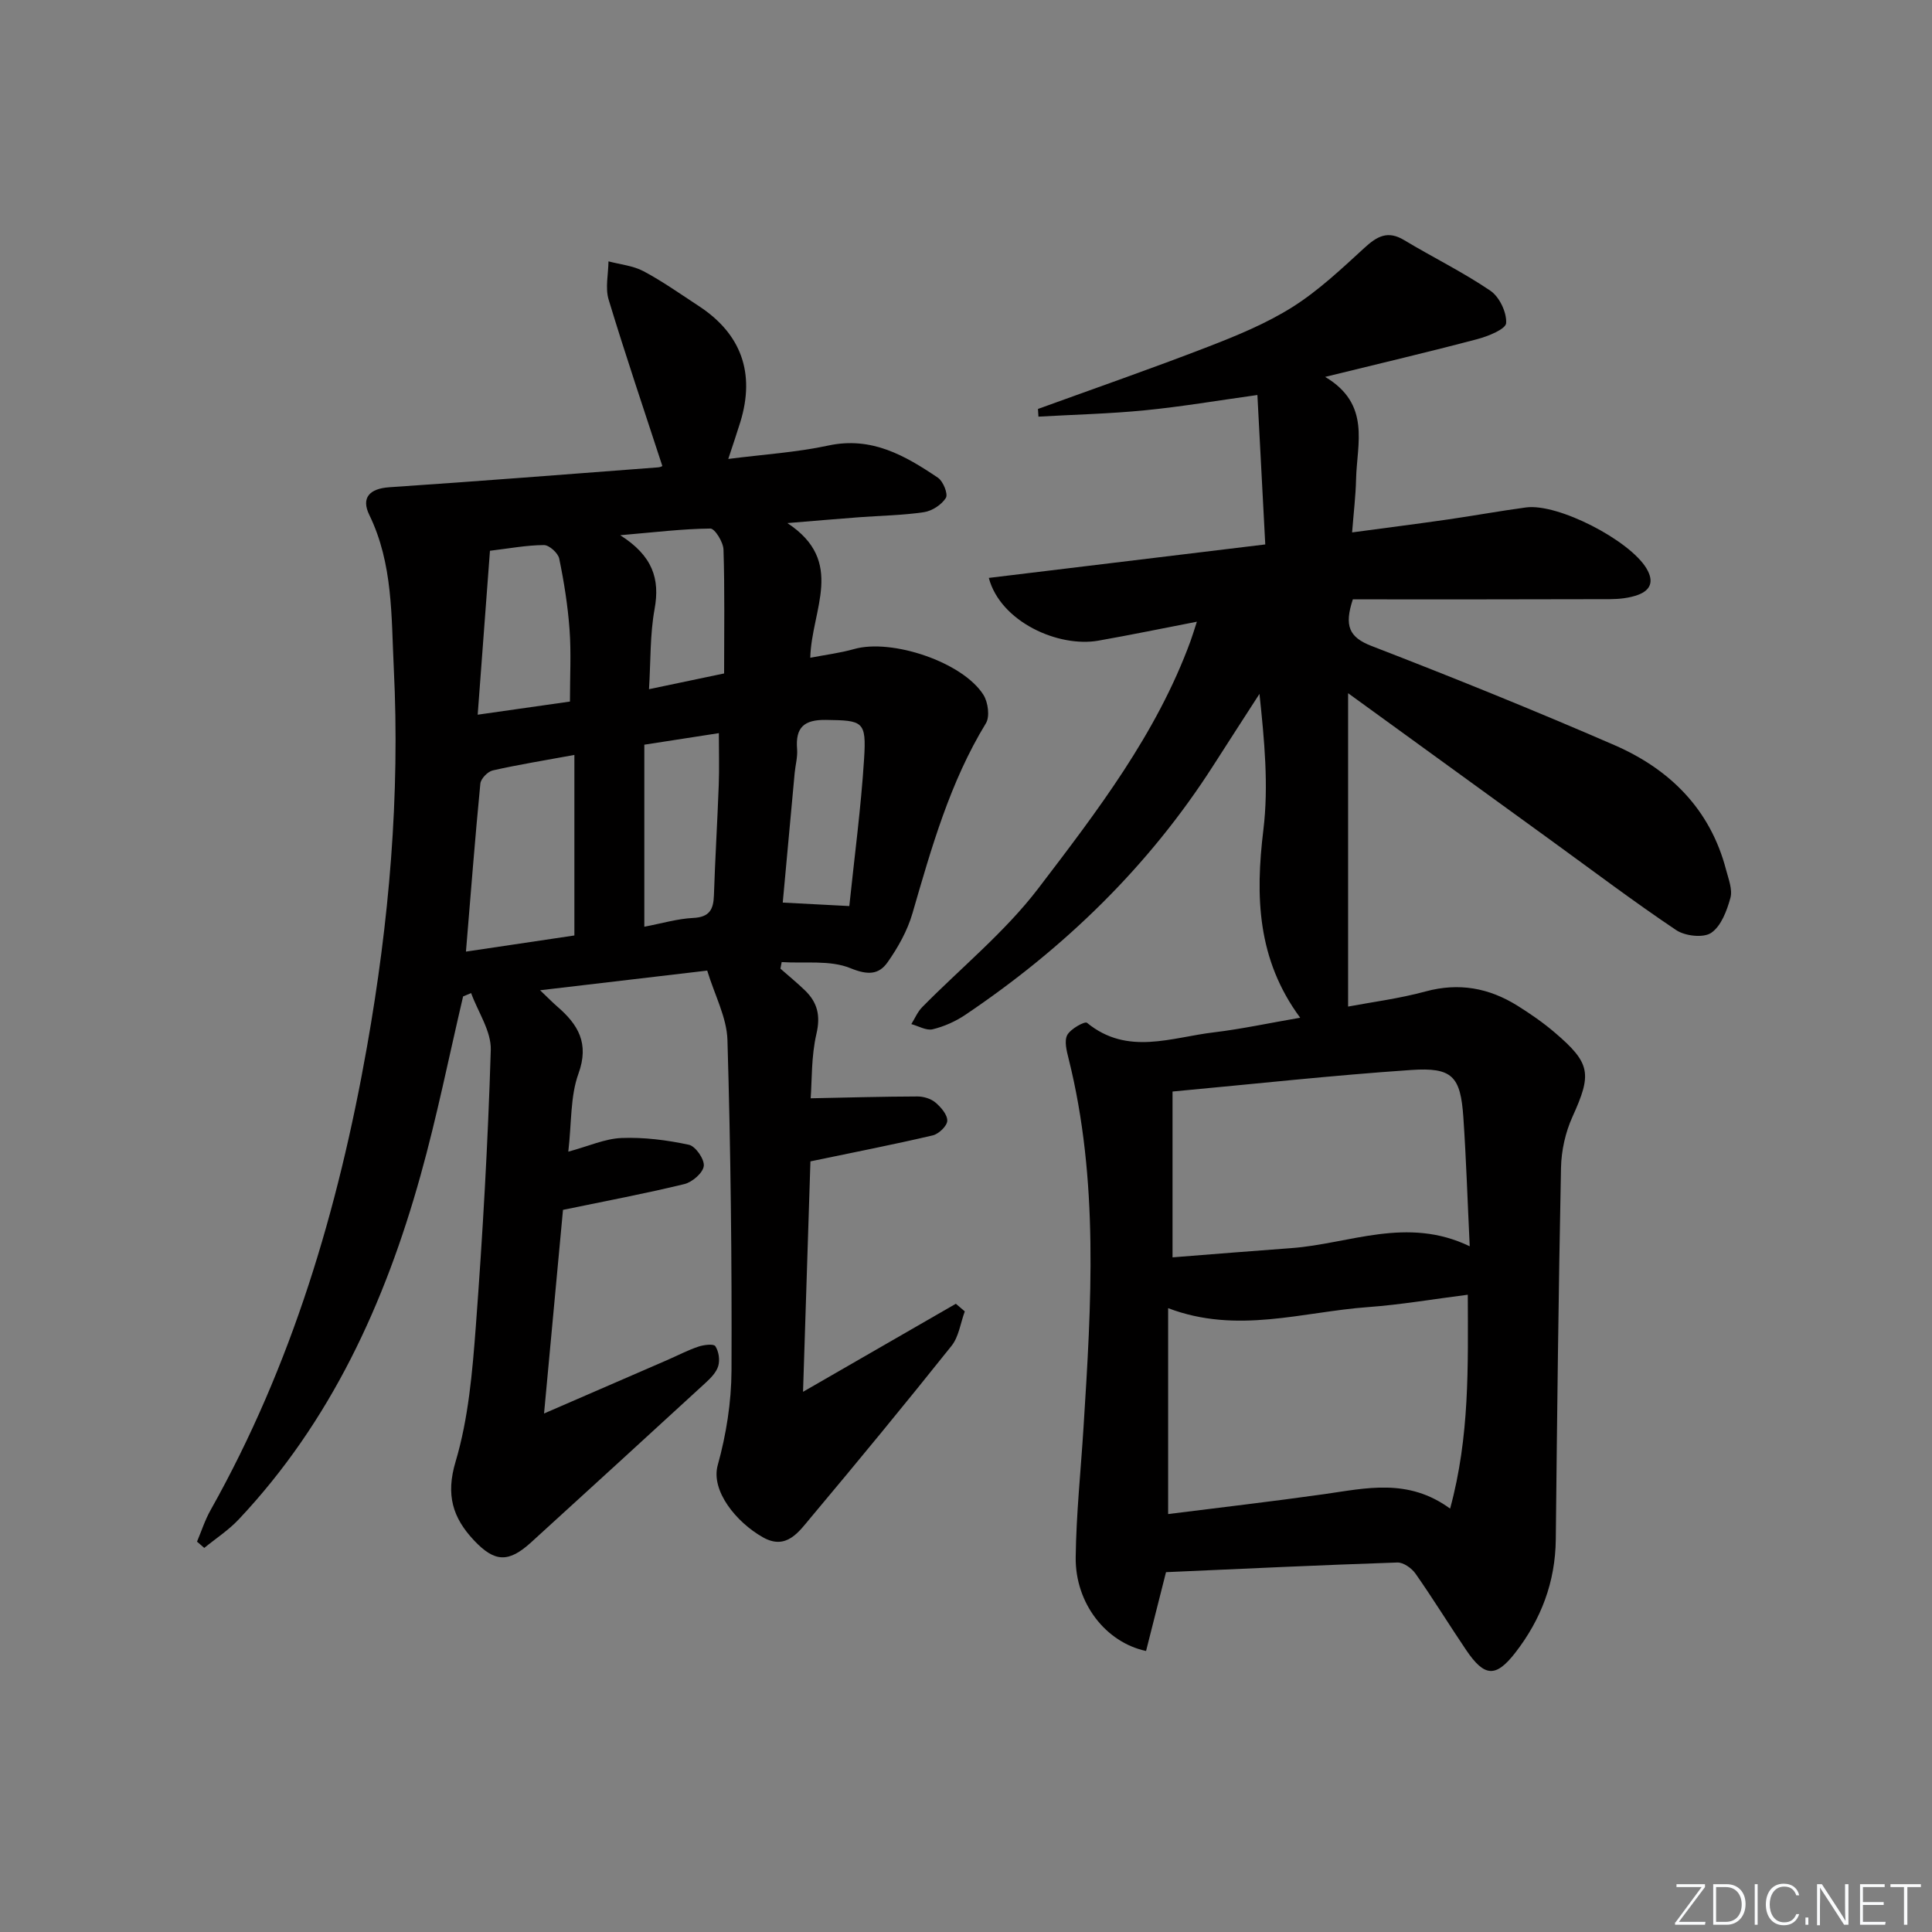
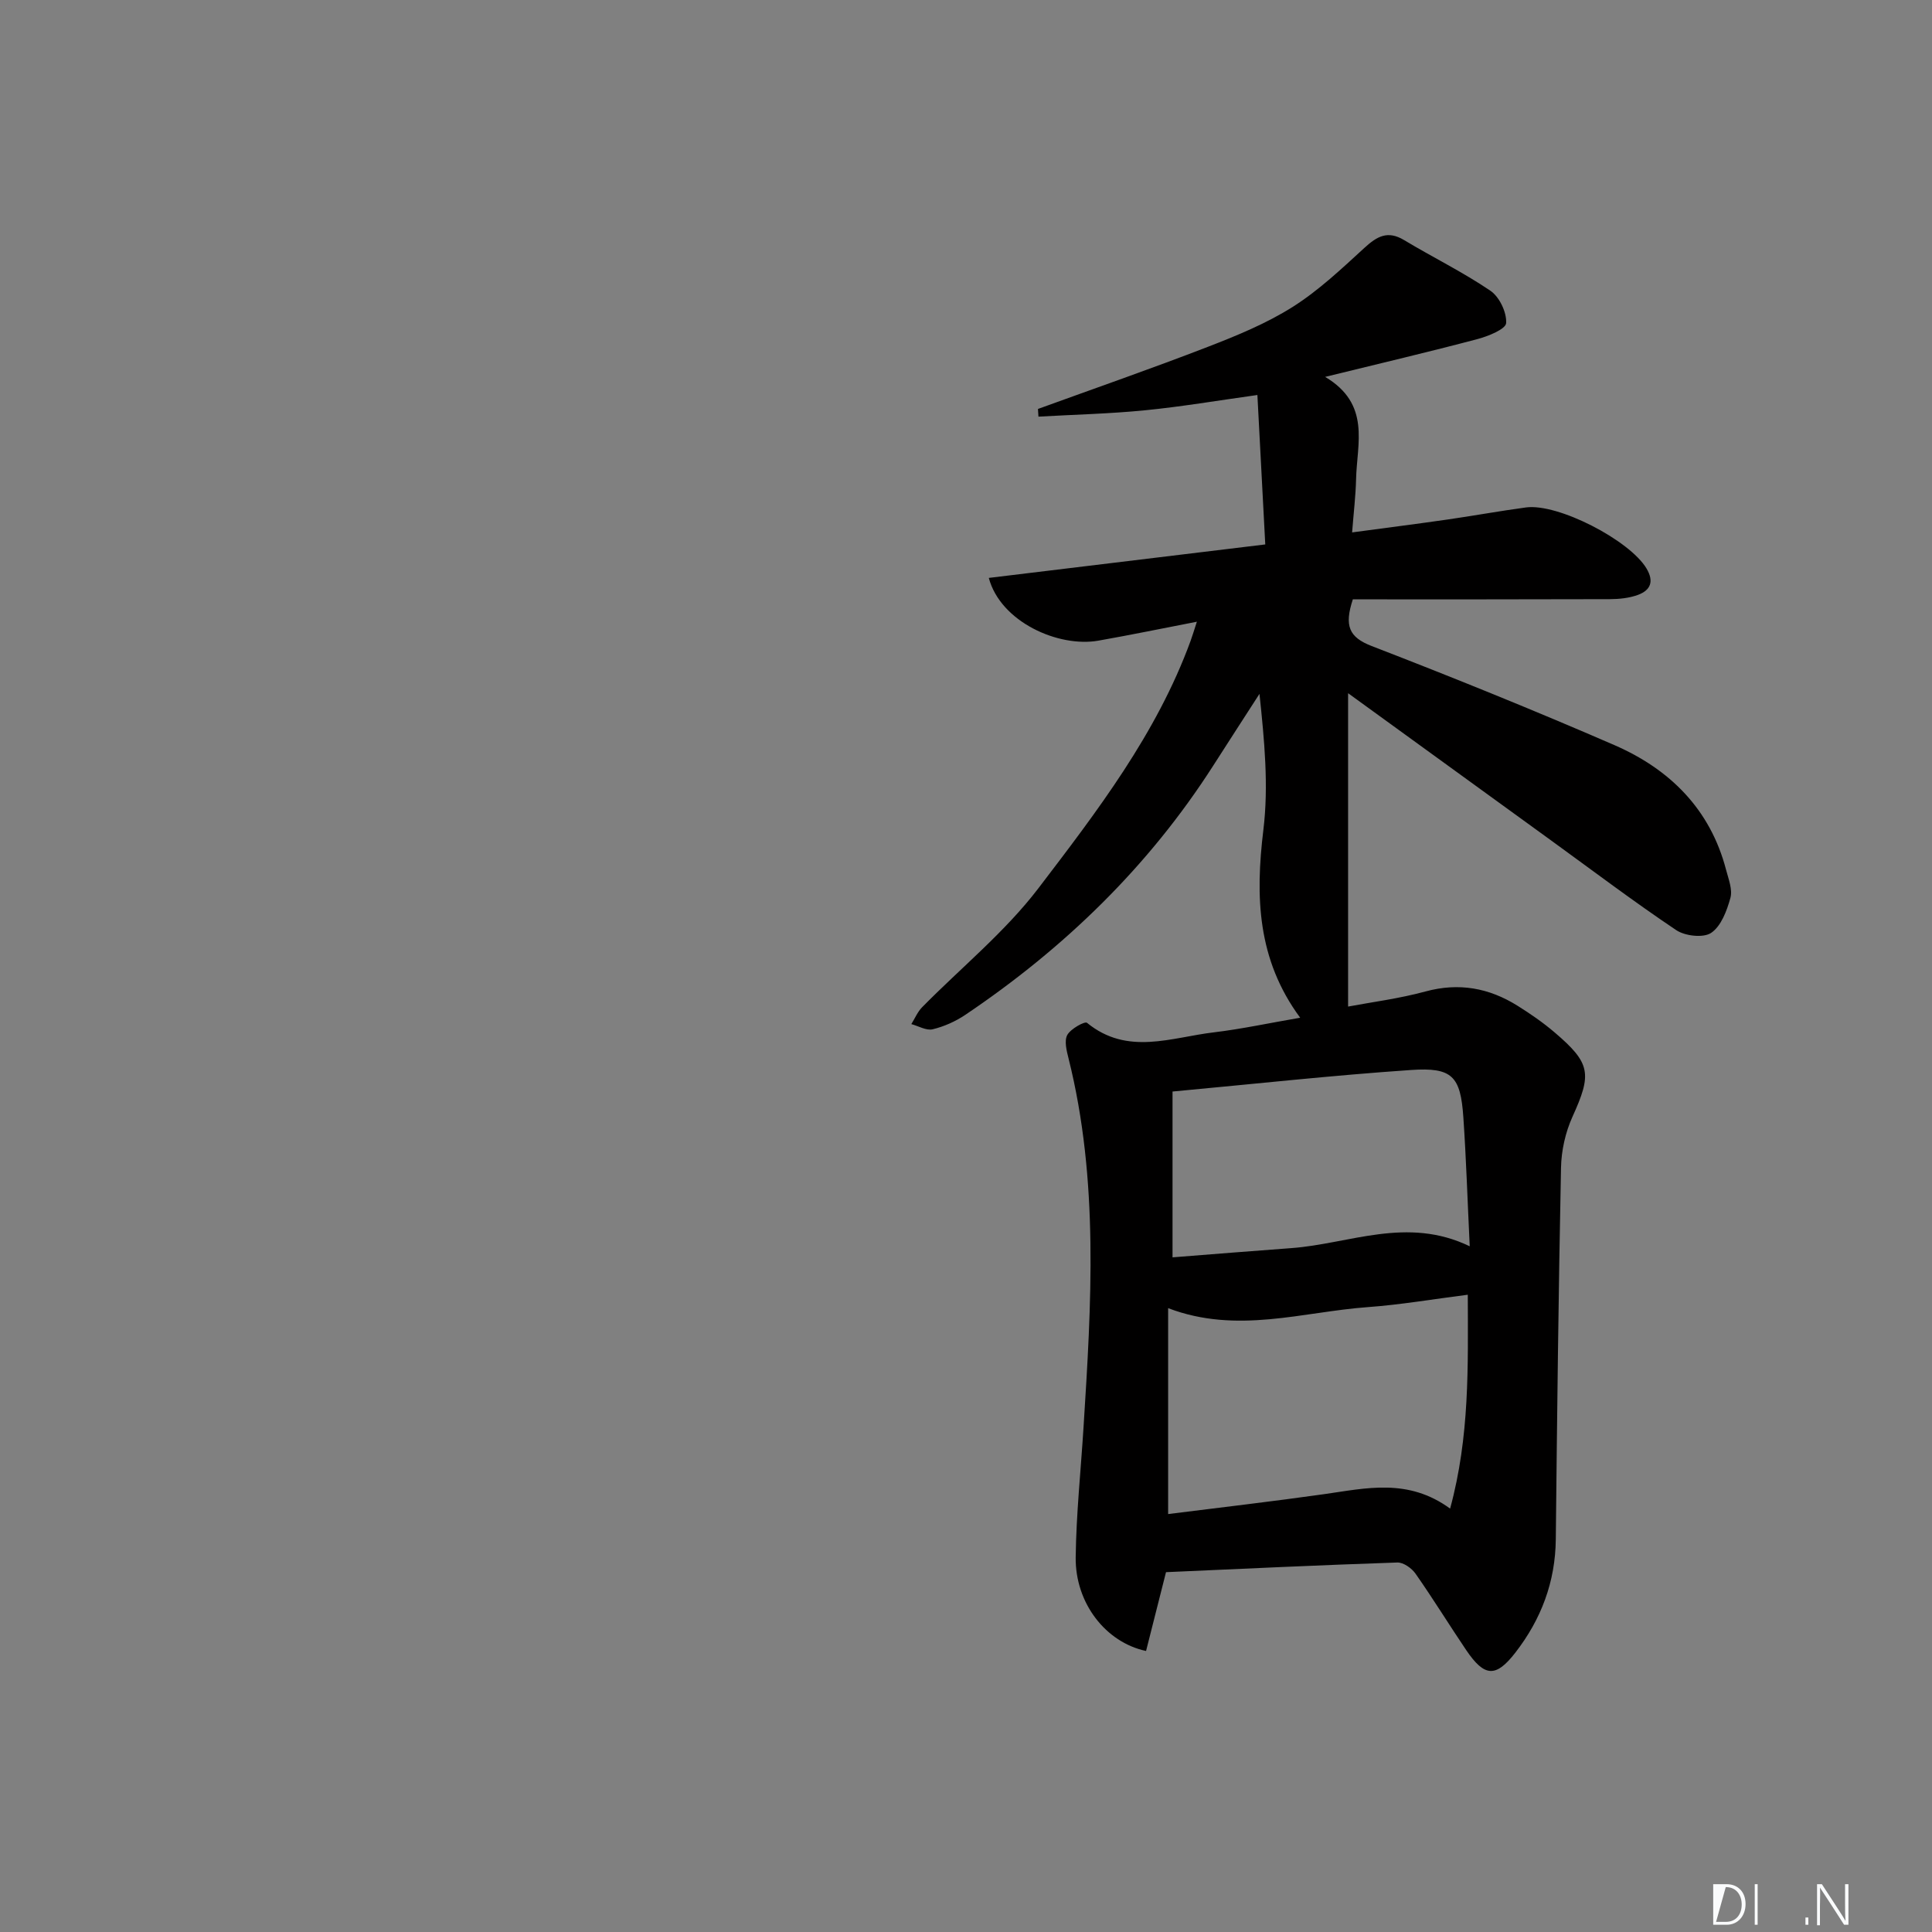
<svg xmlns="http://www.w3.org/2000/svg" enable-background="new 0 0 400 400" viewBox="0 0 400 400">
  <rect x="0" y="0" width="400" height="400" fill="#808080" stroke="none" />
  <g fill="#fafbfc">
-     <path d="m346.9 398 5.4-7.3h-5.2v-.6h5.9v.6l-5.4 7.2h5.5l-.1.6h-6.2v-.5z" />
-     <path d="m354.7 390.1h2.8c2.3 0 3.9 1.6 3.9 4.1s-1.6 4.3-3.9 4.3h-2.8zm.6 7.8h2c2.2 0 3.3-1.6 3.3-3.6 0-1.8-1-3.6-3.3-3.6h-2z" />
+     <path d="m354.7 390.1h2.8c2.3 0 3.9 1.6 3.9 4.1s-1.6 4.3-3.9 4.3h-2.8zm.6 7.8h2c2.2 0 3.3-1.6 3.3-3.6 0-1.8-1-3.6-3.3-3.6z" />
    <path d="m363.9 390.1v8.4h-.6v-8.4z" />
-     <path d="m372.5 396.3c-.4 1.3-1.4 2.3-3.2 2.3-2.4 0-3.7-1.9-3.7-4.3 0-2.3 1.2-4.3 3.7-4.3 1.8 0 2.9 1 3.2 2.4h-.6c-.4-1.1-1.1-1.8-2.5-1.8-2.1 0-3 1.9-3 3.7s.9 3.7 3 3.7c1.4 0 2.1-.7 2.5-1.7z" />
    <path d="m373.8 398.5v-1.5h.6v1.5z" />
    <path d="m376.2 398.5v-8.4h1c1.3 2 4.4 6.7 4.9 7.6-.1-1.2-.1-2.4-.1-3.8v-3.8h.7v8.4h-.9c-1.2-1.9-4.4-6.8-5-7.7.1 1.1 0 2.3 0 3.9v3.9h-.6z" />
-     <path d="m390 394.4h-4.3v3.5h4.7l-.1.6h-5.2v-8.4h5.1v.6h-4.5v3.1h4.3z" />
-     <path d="m394.2 390.7h-2.8v-.6h6.3v.6h-2.8v7.8h-.7z" />
  </g>
-   <path d="m95.88 206.3c-2.91 12.39-5.41 24.89-8.83 37.13-7.37 26.4-18.56 50.91-37.64 71.16-2.1 2.23-4.74 3.94-7.12 5.89-.5-.43-1-.86-1.5-1.3.93-2.2 1.66-4.51 2.83-6.57 16.81-29.91 26.4-62.23 32.35-95.82 4.6-25.97 6.87-52.09 5.56-78.44-.53-10.71-.14-21.62-5.07-31.74-1.72-3.53.01-5.45 4.14-5.73 18.58-1.25 37.14-2.71 55.7-4.12.45-.03.89-.3.83-.28-3.77-11.55-7.63-22.94-11.12-34.45-.73-2.42-.06-5.27-.03-7.92 2.43.65 5.08.89 7.25 2.04 3.95 2.1 7.64 4.72 11.4 7.18 8.84 5.76 11.76 13.9 8.65 24.04-.72 2.34-1.52 4.66-2.5 7.65 7.33-.94 14.14-1.36 20.73-2.78 8.95-1.92 15.88 2.08 22.68 6.67 1.09.73 2.14 3.38 1.64 4.18-.88 1.41-2.86 2.7-4.54 2.95-4.43.66-8.94.71-13.42 1.05-4.43.33-8.86.72-14.85 1.21 12.11 7.97 4.98 17.88 4.74 27.88 3.15-.61 6.17-.98 9.07-1.8 7.81-2.22 22.53 2.71 26.79 9.5.95 1.52 1.35 4.49.5 5.87-7.46 12.23-11.27 25.79-15.21 39.36-1.04 3.58-2.98 7.04-5.14 10.11-1.83 2.61-4.13 2.69-7.7 1.23-4.21-1.72-9.44-.95-14.23-1.26-.09.45-.17.91-.26 1.36 1.7 1.5 3.47 2.94 5.1 4.52 2.56 2.49 3.23 5.18 2.36 8.95-1.1 4.72-.92 9.73-1.2 13.37 7.87-.16 14.99-.36 22.12-.38 1.26 0 2.78.46 3.72 1.26 1.14.96 2.49 2.53 2.44 3.79-.04 1.07-1.77 2.72-3.01 3.01-8.02 1.88-16.11 3.46-25.32 5.38-.47 14.75-.99 30.73-1.53 47.71 11.02-6.35 21.33-12.29 31.64-18.23.62.53 1.24 1.05 1.85 1.58-.89 2.4-1.23 5.24-2.75 7.14-9.55 11.97-19.28 23.79-29.12 35.52-2.47 2.94-5.05 6.87-9.93 4.11-5.55-3.13-10.82-9.66-9.35-14.94 1.76-6.32 2.82-13.04 2.85-19.59.09-22.81-.17-45.63-.84-68.43-.14-4.67-2.64-9.27-4.19-14.37-11.54 1.36-22.61 2.66-34.6 4.07 1.68 1.6 2.58 2.53 3.55 3.37 4.32 3.73 6.68 7.6 4.39 13.91-1.7 4.69-1.4 10.11-2.1 16.14 4.22-1.14 7.61-2.7 11.05-2.83 4.63-.18 9.37.43 13.91 1.4 1.38.29 3.26 3.01 3.09 4.4-.17 1.43-2.38 3.34-4.02 3.74-8.09 1.97-16.29 3.51-25.13 5.34-1.22 13.12-2.52 27.11-3.92 42.16 9.19-3.99 17.37-7.53 25.54-11.08 2.13-.93 4.2-2.02 6.4-2.76 1.12-.38 3.17-.63 3.52-.1.71 1.07.97 2.84.61 4.09-.38 1.31-1.55 2.51-2.62 3.49-12.01 11.04-24.07 22.04-36.12 33.03-4.66 4.24-7.53 4.19-11.88-.45-4.34-4.64-5.83-9.34-3.77-16.24 2.67-8.95 3.48-18.57 4.19-27.97 1.43-19.06 2.52-38.16 3.1-57.27.12-3.88-2.64-7.85-4.07-11.78-.55.22-1.11.46-1.66.69zm23.04-50c-6.24 1.15-11.62 2.01-16.91 3.21-1.04.24-2.46 1.71-2.56 2.73-1.1 11.35-1.98 22.72-2.98 34.78 7.91-1.18 15.32-2.28 22.45-3.34 0-12.61 0-24.69 0-37.38zm-17.48-42.27c-.85 11.35-1.67 22.33-2.54 33.94 7.22-1.03 13.05-1.86 19.1-2.72 0-5.26.27-10.11-.08-14.9-.36-4.93-1.14-9.85-2.14-14.7-.24-1.15-2.08-2.81-3.17-2.8-3.61.02-7.22.71-11.17 1.18zm31.96 40.15v37.69c3.63-.69 6.86-1.66 10.13-1.82 3.34-.16 4.19-1.74 4.28-4.68.25-7.63.72-15.25 1-22.88.13-3.43.02-6.86.02-10.7-5.4.84-10.25 1.59-15.43 2.39zm42.44 33.41c1.06-10.18 2.42-20.31 3.06-30.49.5-7.83-.25-7.94-7.88-8.05-4.55-.07-6.36 1.55-5.99 6.04.13 1.62-.34 3.28-.5 4.92-.84 9-1.66 17.99-2.47 26.86 4.51.23 8.41.43 13.78.72zm-25.92-48.16c0-8.85.14-17.26-.13-25.65-.05-1.55-1.79-4.36-2.72-4.35-5.76.06-11.52.77-18.66 1.38 6.69 4.25 8.27 9 7.11 15.31-.96 5.28-.79 10.76-1.15 16.57 5.32-1.12 10.13-2.12 15.55-3.26z" fill="#010000" />
  <path d="m269.19 210.71c-8.92-12.07-9.3-25.11-7.62-38.91 1.11-9.13.21-18.5-.81-28.14-3.18 4.93-6.37 9.85-9.53 14.79-13.39 20.93-30.85 37.84-51.37 51.66-2.02 1.36-4.39 2.42-6.75 2.99-1.32.32-2.95-.67-4.43-1.07.74-1.18 1.29-2.54 2.25-3.51 8.05-8.18 17.14-15.55 24.04-24.59 12.17-15.95 24.5-32.02 31.52-51.22.39-1.07.72-2.17 1.31-3.99-7.13 1.38-13.75 2.75-20.39 3.92-8.24 1.46-20.25-3.85-22.69-12.99 18.9-2.29 37.67-4.56 57.24-6.93-.54-10.36-1.07-20.41-1.63-30.94-8.32 1.16-15.78 2.43-23.31 3.17-7.31.72-14.68.89-22.02 1.31-.03-.53-.07-1.06-.1-1.59 11.73-4.26 23.53-8.36 35.17-12.86 6.03-2.33 12.13-4.84 17.57-8.27 5.39-3.41 10.14-7.91 14.88-12.25 2.59-2.37 4.79-3.62 8.17-1.59 5.93 3.57 12.18 6.62 17.89 10.5 1.86 1.27 3.39 4.47 3.25 6.69-.07 1.25-3.72 2.73-5.96 3.32-10.04 2.66-20.16 5.03-31.51 7.82 9.5 5.66 6.57 13.78 6.4 21.2-.08 3.43-.5 6.86-.82 11 7.06-.95 13.42-1.76 19.76-2.67 5.42-.78 10.81-1.77 16.24-2.5 6.65-.89 21.46 6.8 24.94 12.62 1.63 2.72.84 4.53-1.77 5.49-1.81.66-3.87.87-5.82.88-17.79.06-35.59.04-53.2.04-1.8 5.48-.81 7.84 3.89 9.66 16.88 6.52 33.67 13.31 50.27 20.52 11.47 4.99 19.85 13.27 23.12 25.83.5 1.91 1.37 4.08.89 5.81-.73 2.65-1.92 5.84-3.98 7.23-1.61 1.09-5.41.66-7.24-.57-8.84-5.93-17.34-12.36-25.96-18.61-13.6-9.86-27.2-19.73-41.97-30.44v64.88c4.87-.92 10.55-1.64 16.03-3.13 6.92-1.88 13.15-.73 19.05 2.96 2.67 1.67 5.29 3.48 7.69 5.53 7.51 6.4 7.71 8.58 3.68 17.46-1.46 3.22-2.3 7-2.37 10.54-.52 25.64-.81 51.29-1.08 76.93-.09 8.84-3.03 16.58-8.38 23.48-4.03 5.19-6.38 5.07-10.18-.55-3.54-5.24-6.85-10.63-10.48-15.81-.79-1.13-2.51-2.35-3.76-2.31-15.93.53-31.86 1.29-47.9 2-1.39 5.51-2.76 10.93-4.13 16.32-8.38-1.79-14.68-9.93-14.57-19.39.11-8.97 1.06-17.92 1.62-26.88 1.62-25.58 3.22-51.15-3.1-76.42-.4-1.58-.92-3.63-.26-4.85.7-1.28 3.63-2.89 4.08-2.52 8.38 6.87 17.49 3 26.32 1.97 5.73-.69 11.4-1.92 17.82-3.02zm-27.34 102.76c10.71-1.35 21.52-2.6 32.29-4.12 8.69-1.23 17.38-3.38 26.09 2.99 4.07-14.96 3.7-29.4 3.66-44.28-7.25.92-13.92 2.07-20.64 2.56-13.58.98-27.12 5.66-41.4.22zm.91-87.48v34.33c8.15-.64 16.36-1.31 24.58-1.91 12.06-.88 23.94-6.66 36.95-.38-.46-9.52-.73-18.13-1.32-26.72-.58-8.47-2.27-10.37-10.82-9.78-16.19 1.1-32.34 2.88-49.39 4.46z" fill="#010000" />
</svg>